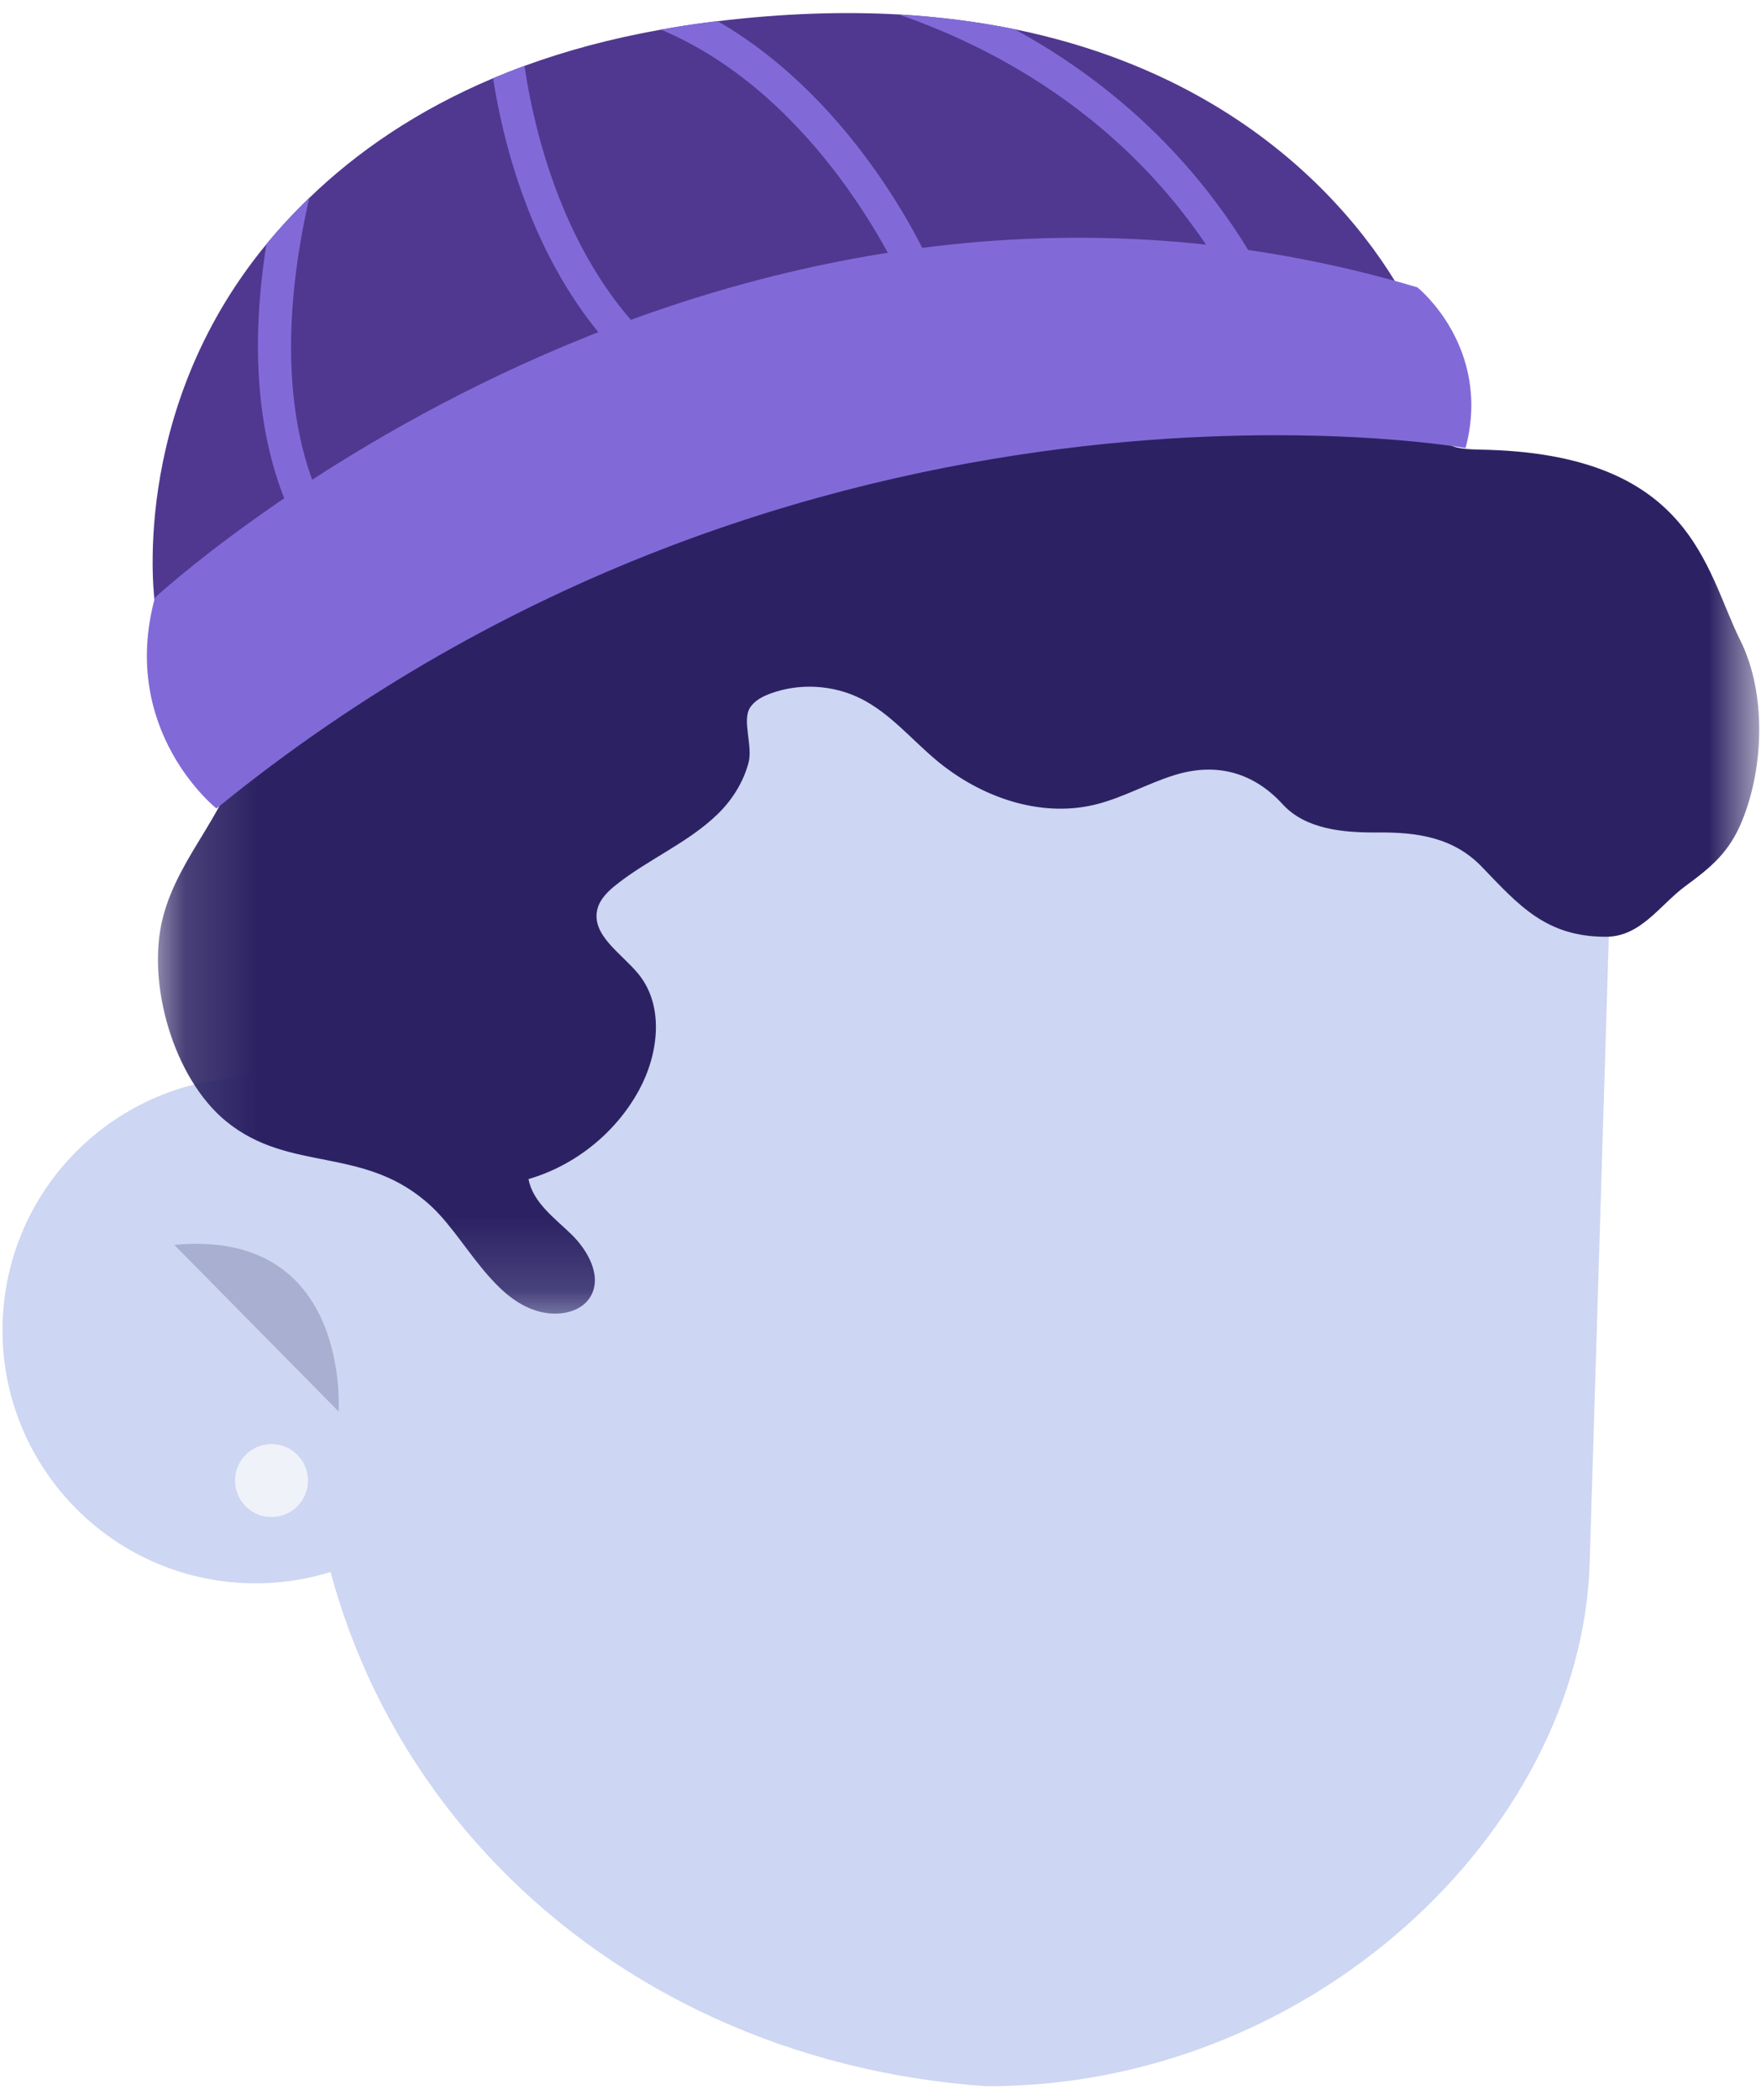
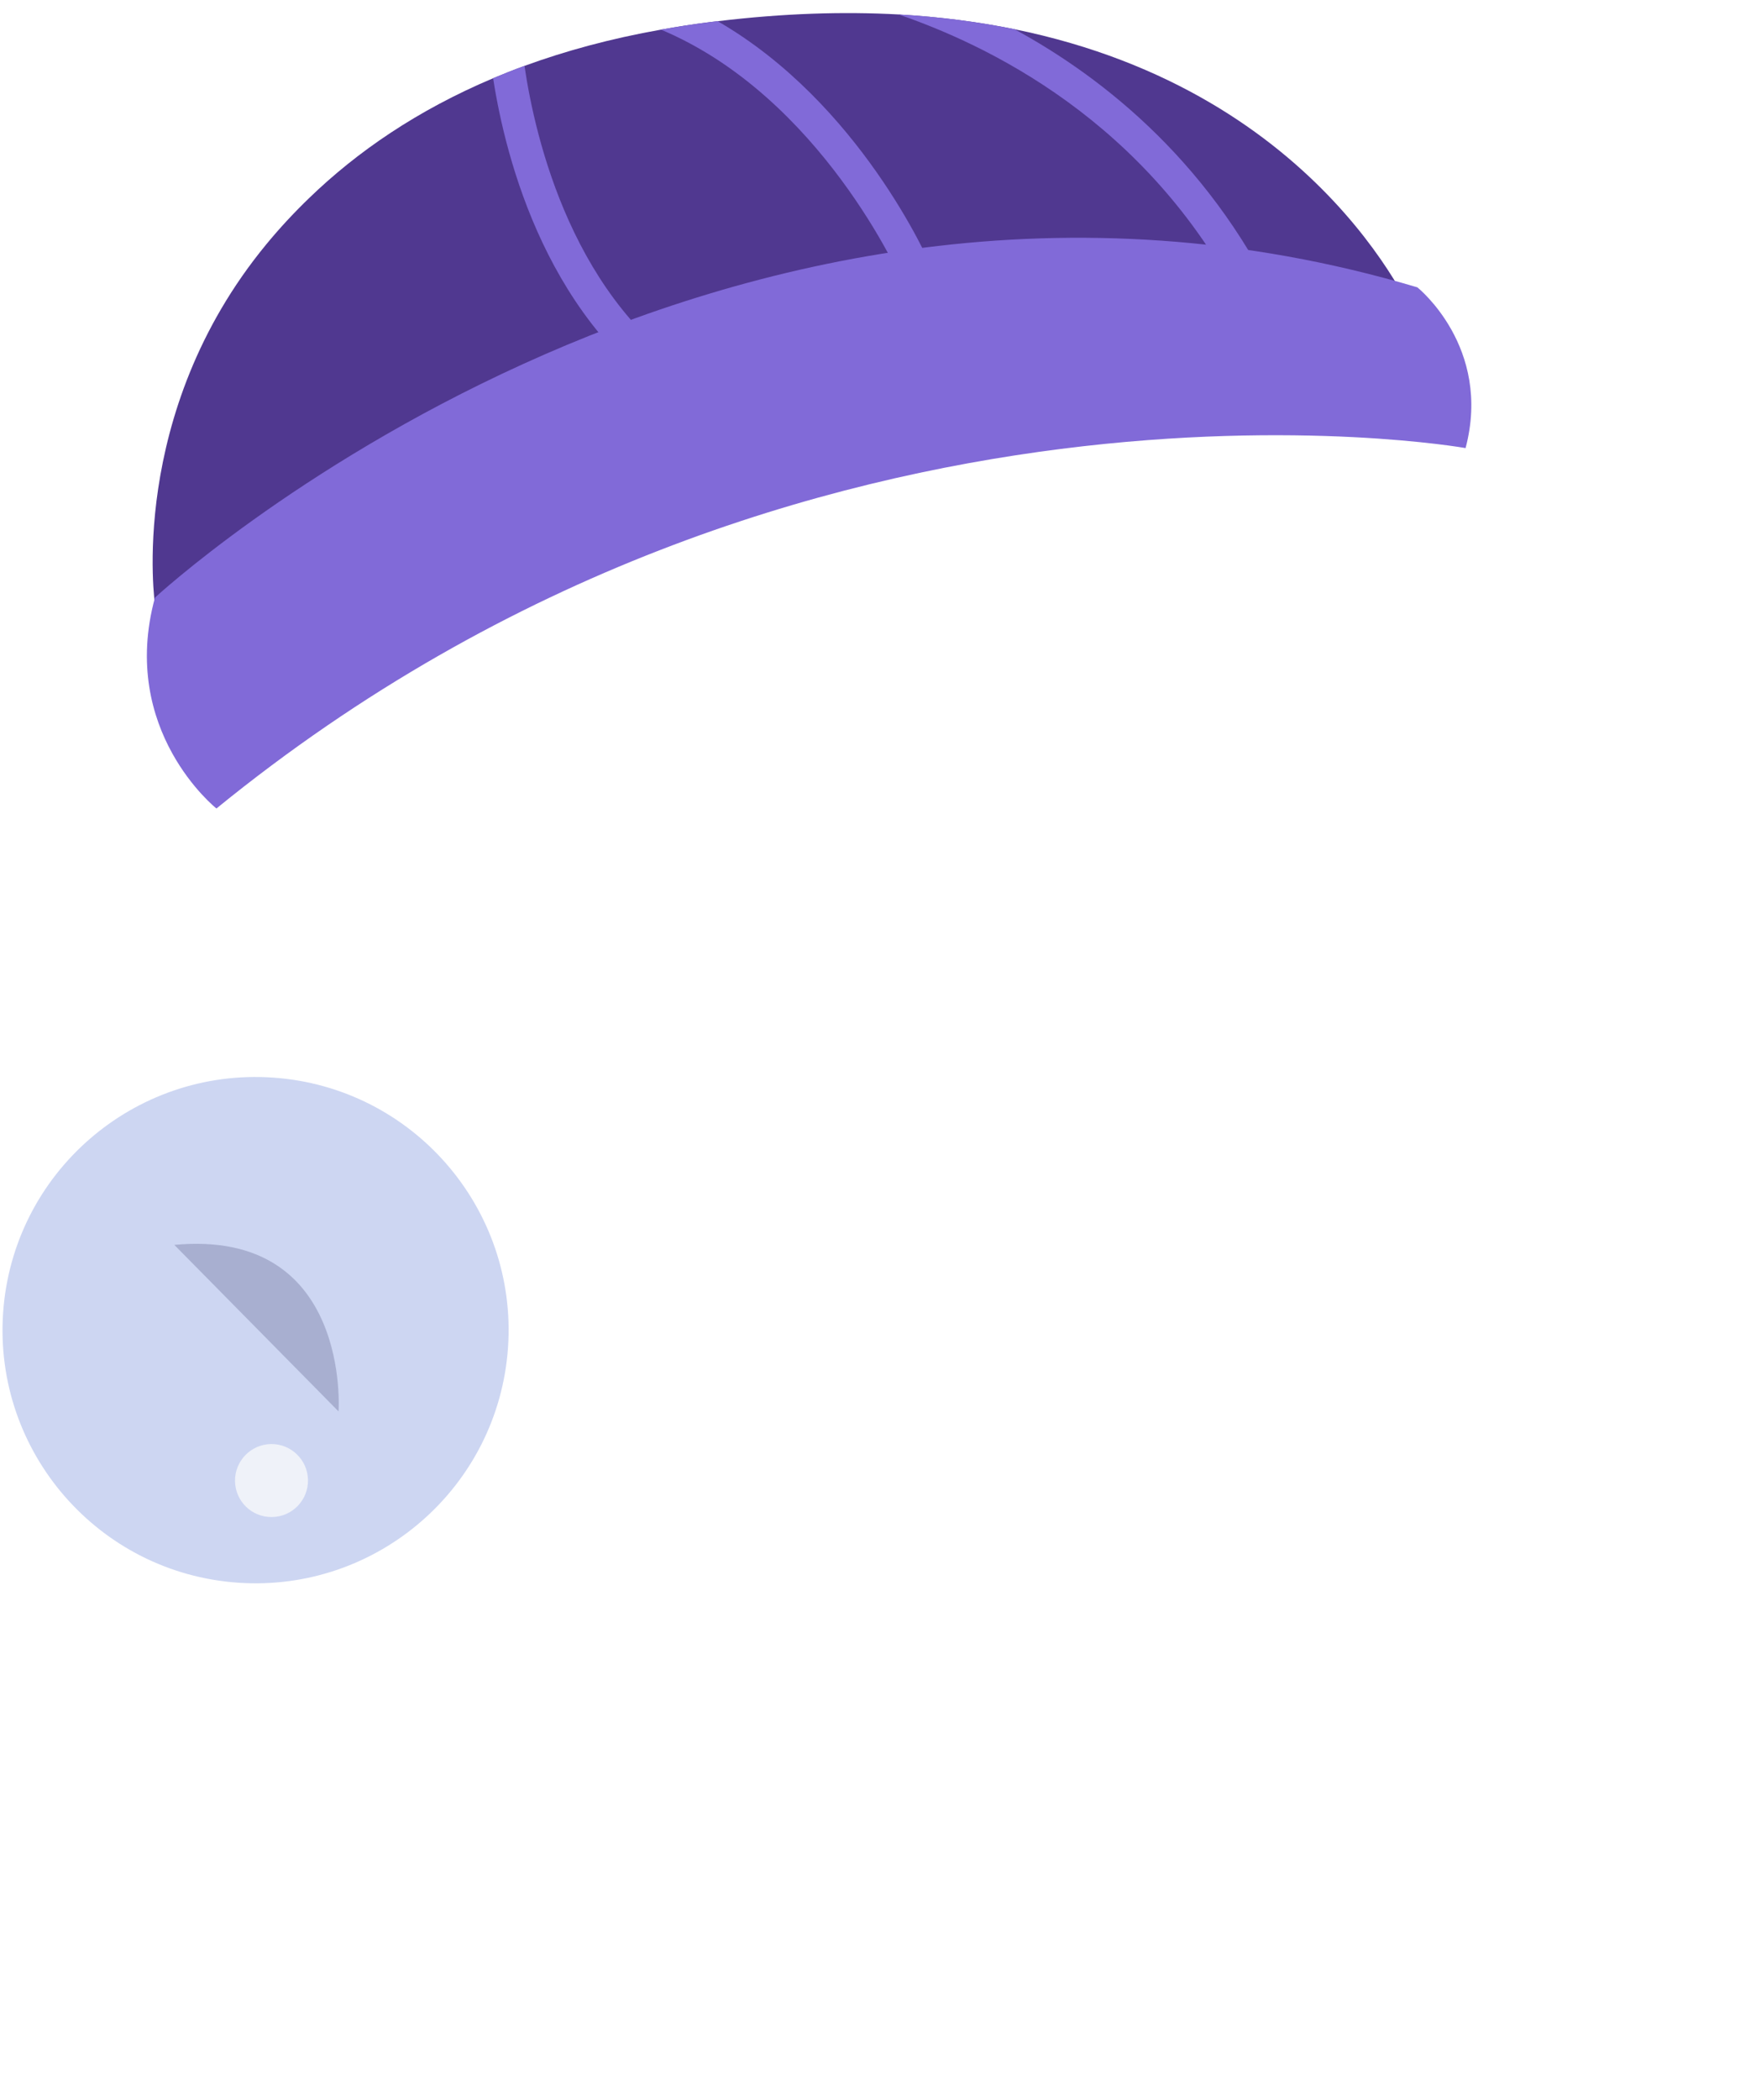
<svg xmlns="http://www.w3.org/2000/svg" xmlns:ns1="http://design.blush" xmlns:xlink="http://www.w3.org/1999/xlink" viewBox="13.965 8.82 24.255 28.91" overflow="visible" width="24.255px" height="28.91px">
  <defs>
-     <polygon id="facesshort-wavy-and-beanie-path-1" points="0.14 0.055 22.195 0.055 22.195 14.824 0.14 14.824" />
-   </defs>
+     </defs>
  <g id="Faces/Short Wavy and Beanie" stroke="none" stroke-width="1" fill="none" fill-rule="evenodd">
    <g id="Group-30" transform="translate(14, 9)">
-       <path d="M13.549,28.542 L13.549,28.542 C18.027,28.555 21.725,25.029 21.859,21.372 L22.123,12.742 C22.291,8.159 19.368,4.269 14.793,3.95 C10.109,3.626 4.652,7.101 4.326,11.784 L4.189,18.727 C4.084,24.098 8.191,28.169 13.549,28.542" id="Fill-6" fill="#CDD6F2" ns1:color="Skin-500" />
      <g id="Group-10" transform="translate(0, 14.081)" fill="#CDD6F2" ns1:color="Skin-500">
        <path d="M0.008,3.81 C-0.125,5.73 1.323,7.395 3.243,7.529 C5.163,7.662 6.828,6.213 6.962,4.293 C7.095,2.373 5.647,0.708 3.727,0.575 C1.807,0.442 0.142,1.89 0.008,3.81" id="Fill-8" />
      </g>
      <path d="M4.628,19.252 C4.628,19.252 4.804,16.73 2.366,16.959" id="Fill-11" fill-opacity=".18" fill="#00023C" />
      <g id="Group-15" transform="translate(2, 3.081)">
        <mask id="facesshort-wavy-and-beanie-mask-2" fill="#fff">
          <use xlink:href="#facesshort-wavy-and-beanie-path-1" />
        </mask>
        <g id="Clip-14" />
        <path d="M4.713,14.328 C4.429,14.013 4.192,13.617 3.913,13.354 C2.994,12.493 1.965,12.904 1.076,12.174 C0.356,11.583 -0.023,10.275 0.208,9.373 C0.439,8.471 1.182,7.864 1.305,6.94 C1.38,6.385 1.044,5.581 1.114,5.023 C1.319,3.41 2.545,2.064 3.993,1.323 C5.441,0.582 7.092,0.355 8.713,0.221 C10.331,0.087 11.956,0.034 13.58,0.062 C14.792,0.084 16.193,0.255 16.844,1.277 C17.05,1.603 17.162,1.994 17.433,2.267 C17.896,2.735 17.682,2.918 18.339,2.929 C21.273,2.975 21.446,4.576 21.935,5.556 C22.295,6.277 22.261,7.302 21.961,8.036 C21.782,8.475 21.538,8.674 21.174,8.942 C20.828,9.198 20.565,9.634 20.088,9.636 C19.261,9.639 18.885,9.203 18.376,8.674 C17.984,8.266 17.482,8.195 16.934,8.2 C16.467,8.204 15.947,8.157 15.632,7.812 C15.236,7.379 14.727,7.229 14.143,7.41 C13.767,7.526 13.421,7.728 13.038,7.819 C12.277,8 11.461,7.707 10.861,7.205 C10.517,6.917 10.223,6.558 9.821,6.357 C9.439,6.167 8.978,6.14 8.577,6.287 C8.464,6.329 8.351,6.388 8.29,6.491 C8.188,6.665 8.335,7.016 8.275,7.239 C8.204,7.508 8.047,7.757 7.848,7.949 C7.442,8.342 6.901,8.565 6.457,8.916 C6.343,9.006 6.231,9.112 6.194,9.252 C6.102,9.613 6.527,9.864 6.762,10.153 C7.117,10.593 7.036,11.254 6.765,11.75 C6.445,12.336 5.885,12.786 5.244,12.972 C5.305,13.293 5.598,13.504 5.833,13.731 C6.067,13.958 6.265,14.318 6.094,14.597 C5.956,14.819 5.641,14.863 5.388,14.795 C5.122,14.723 4.907,14.545 4.713,14.328" id="Fill-13" fill="#2C2263" mask="url(#facesshort-wavy-and-beanie-mask-2)" />
      </g>
      <path d="M3.202,20.212 C3.206,20.489 3.434,20.711 3.712,20.706 C3.99,20.702 4.211,20.474 4.207,20.196 C4.203,19.919 3.974,19.697 3.697,19.701 C3.419,19.706 3.198,19.935 3.202,20.212" id="Fill-16" fill="#EFF2F9" />
      <path d="M2.101,8.155 C2.101,8.155 10.887,4.526 17.166,4.218 C17.33,4.211 17.493,4.204 17.653,4.202 C18.309,4.187 18.928,4.217 19.496,4.296 C19.496,4.296 18.248,1.101 13.937,0.222 C13.446,0.122 12.915,0.052 12.342,0.019 C11.587,-0.022 10.759,0.002 9.85,0.112 C9.82,0.115 9.79,0.118 9.76,0.122 C9.523,0.152 9.292,0.187 9.069,0.228 C8.38,0.35 7.755,0.52 7.189,0.727 C7.041,0.781 6.897,0.839 6.757,0.897 C5.71,1.339 4.881,1.911 4.226,2.544 C4.011,2.751 3.814,2.964 3.636,3.18 C1.704,5.521 2.101,8.155 2.101,8.155" id="Fill-18" fill="#503890" />
      <path d="M12.342,0.019 C13.774,0.511 15.935,1.652 17.166,4.218 C17.234,4.36 17.3,4.506 17.362,4.657 L17.777,4.486 C17.737,4.39 17.696,4.294 17.653,4.202 C16.702,2.098 15.171,0.892 13.937,0.222 C13.446,0.122 12.915,0.052 12.342,0.019" id="Fill-20" fill="#816AD8" />
      <path d="M9.069,0.228 C11.277,1.155 12.377,3.663 12.39,3.692 L12.802,3.515 C12.753,3.399 11.803,1.239 9.85,0.112 C9.82,0.115 9.79,0.118 9.76,0.122 C9.523,0.152 9.292,0.187 9.069,0.228" id="Fill-22" fill="#816AD8" />
      <path d="M6.757,0.897 C6.929,2.01 7.511,4.307 9.427,5.459 L9.658,5.074 C7.859,3.994 7.335,1.722 7.189,0.727 C7.041,0.781 6.897,0.838 6.757,0.897" id="Fill-24" fill="#816AD8" />
-       <path d="M4.197,7.324 L4.582,7.092 C3.738,5.7 3.929,3.836 4.225,2.544 C4.01,2.751 3.814,2.964 3.635,3.18 C3.43,4.464 3.425,6.05 4.197,7.324" id="Fill-26" fill="#816AD8" />
      <path d="M20.151,5.989 C20.151,5.989 11.031,4.365 2.946,10.951 C2.946,10.951 1.6,9.883 2.099,8.048 C2.099,8.048 9.817,0.899 19.487,3.776 C19.487,3.776 20.519,4.599 20.151,5.989" id="Fill-28" fill="#816AD8" />
    </g>
  </g>
</svg>